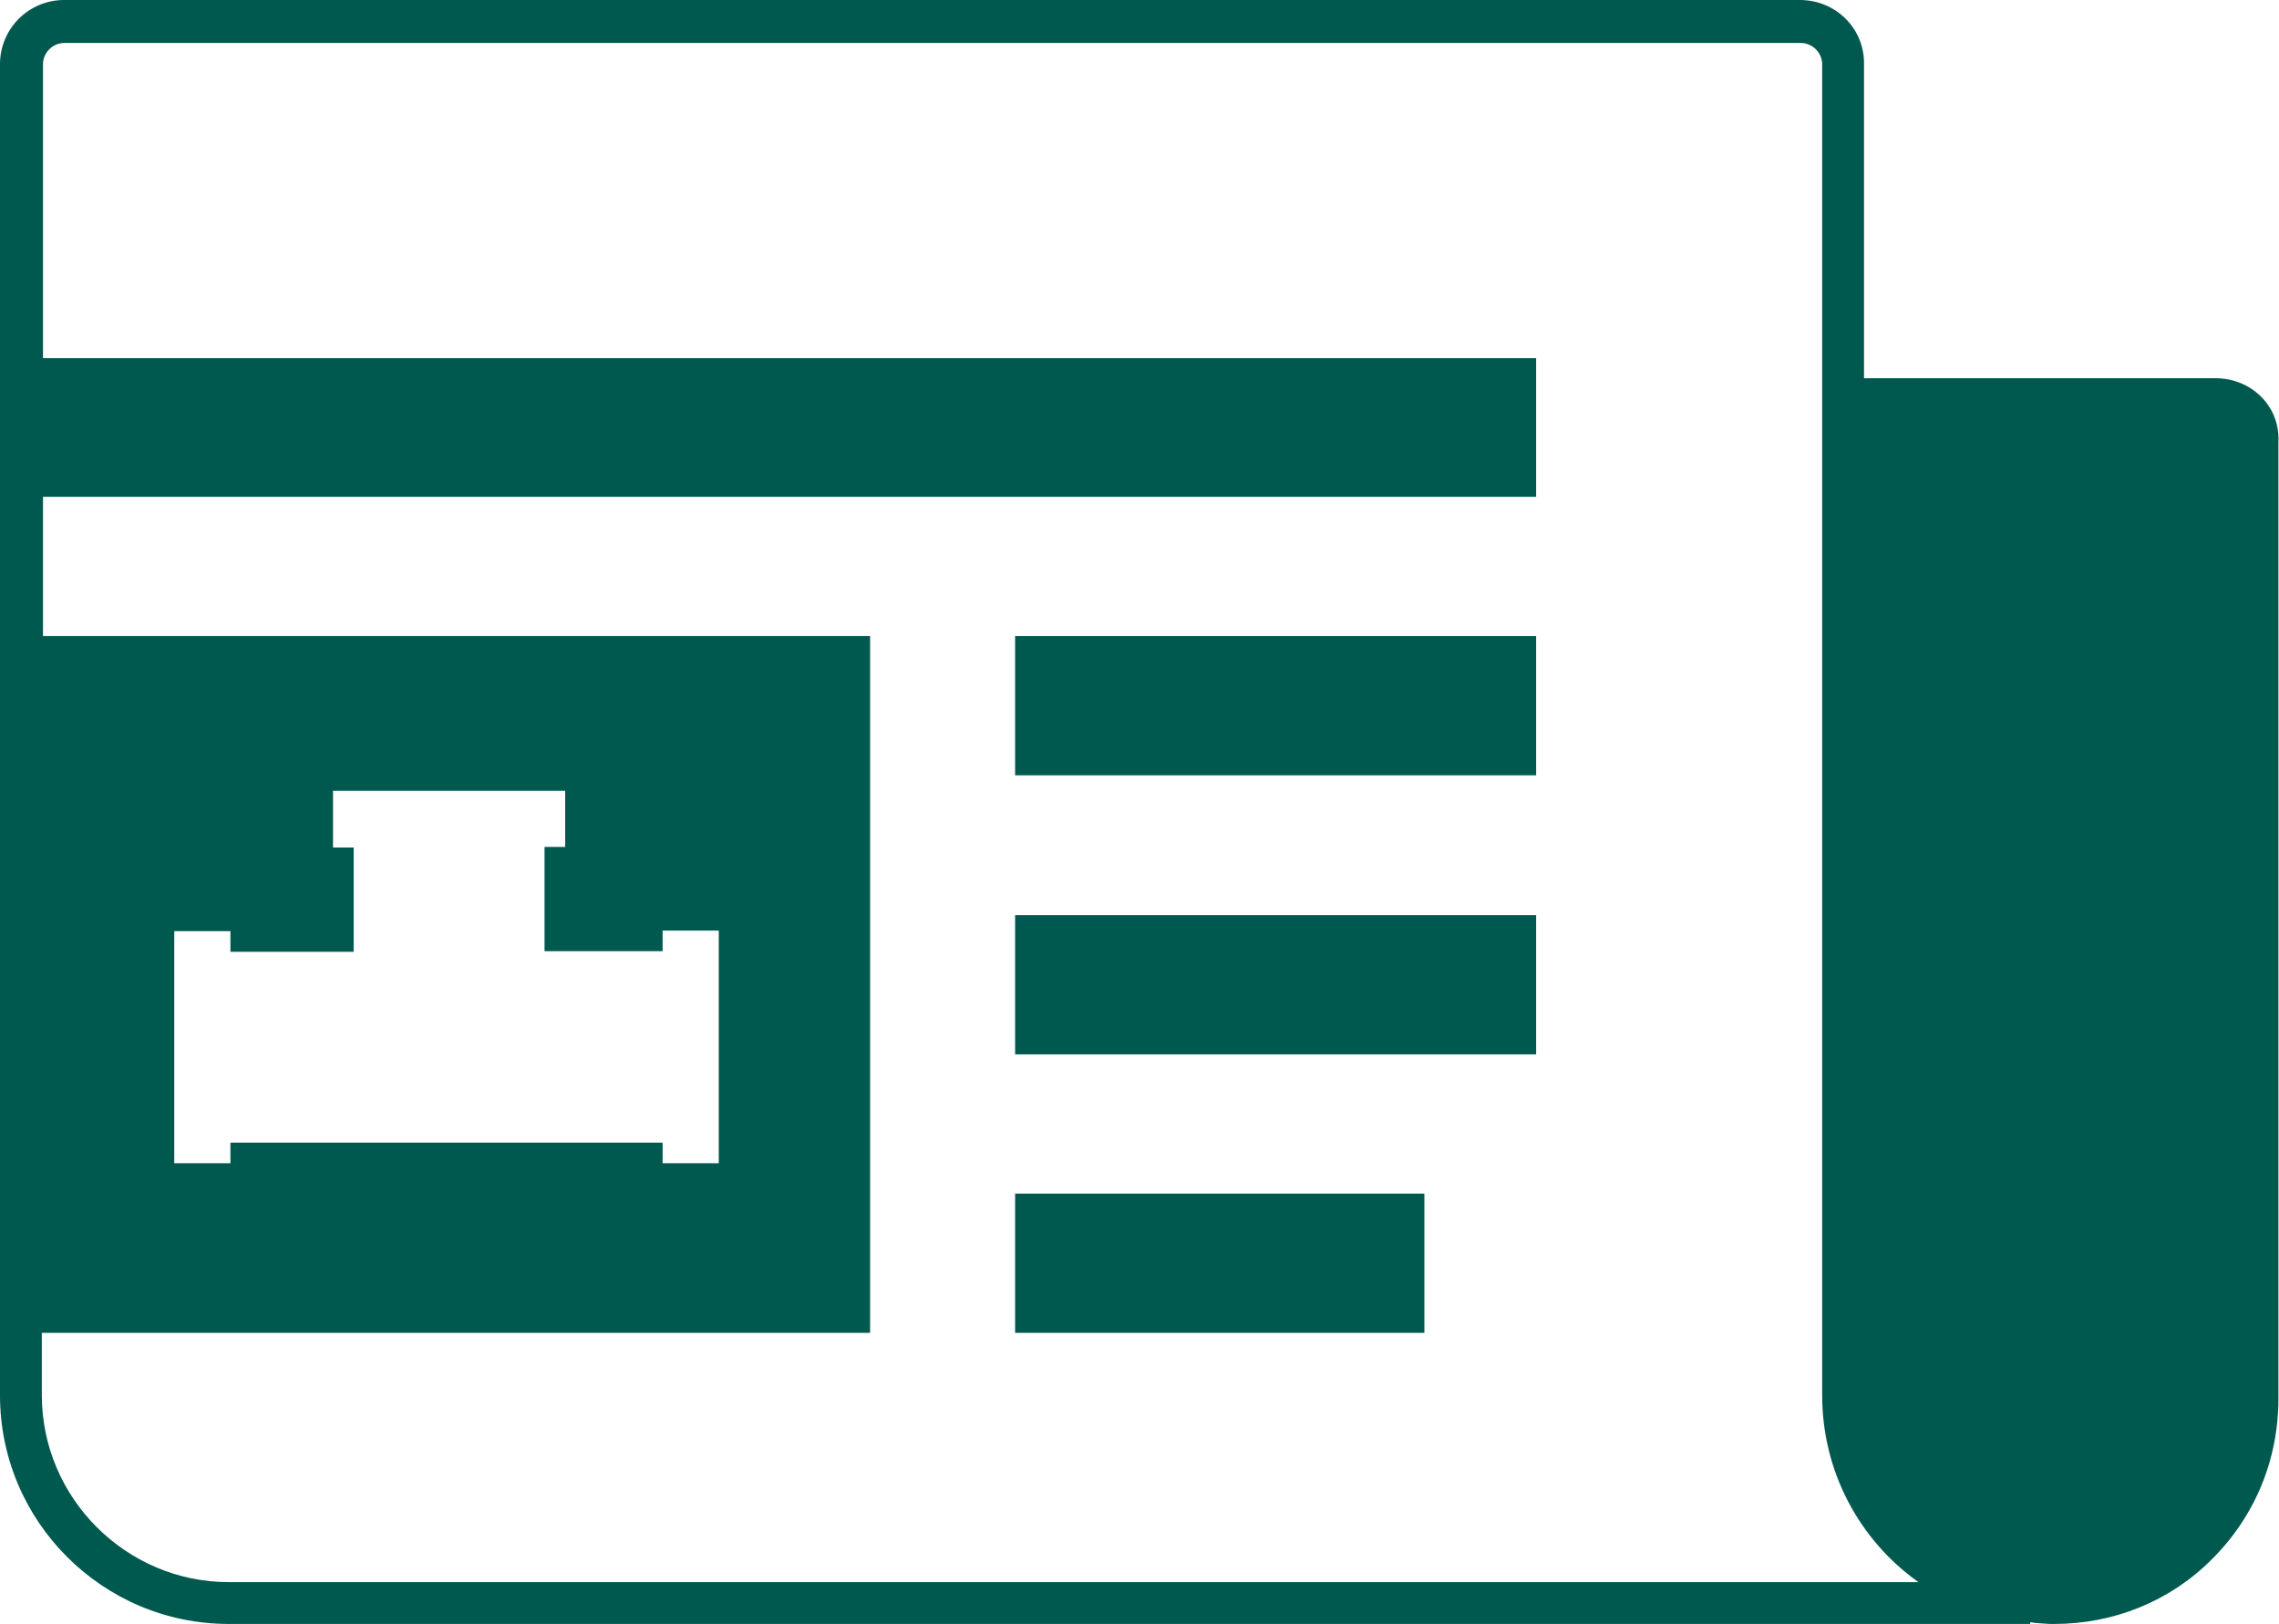
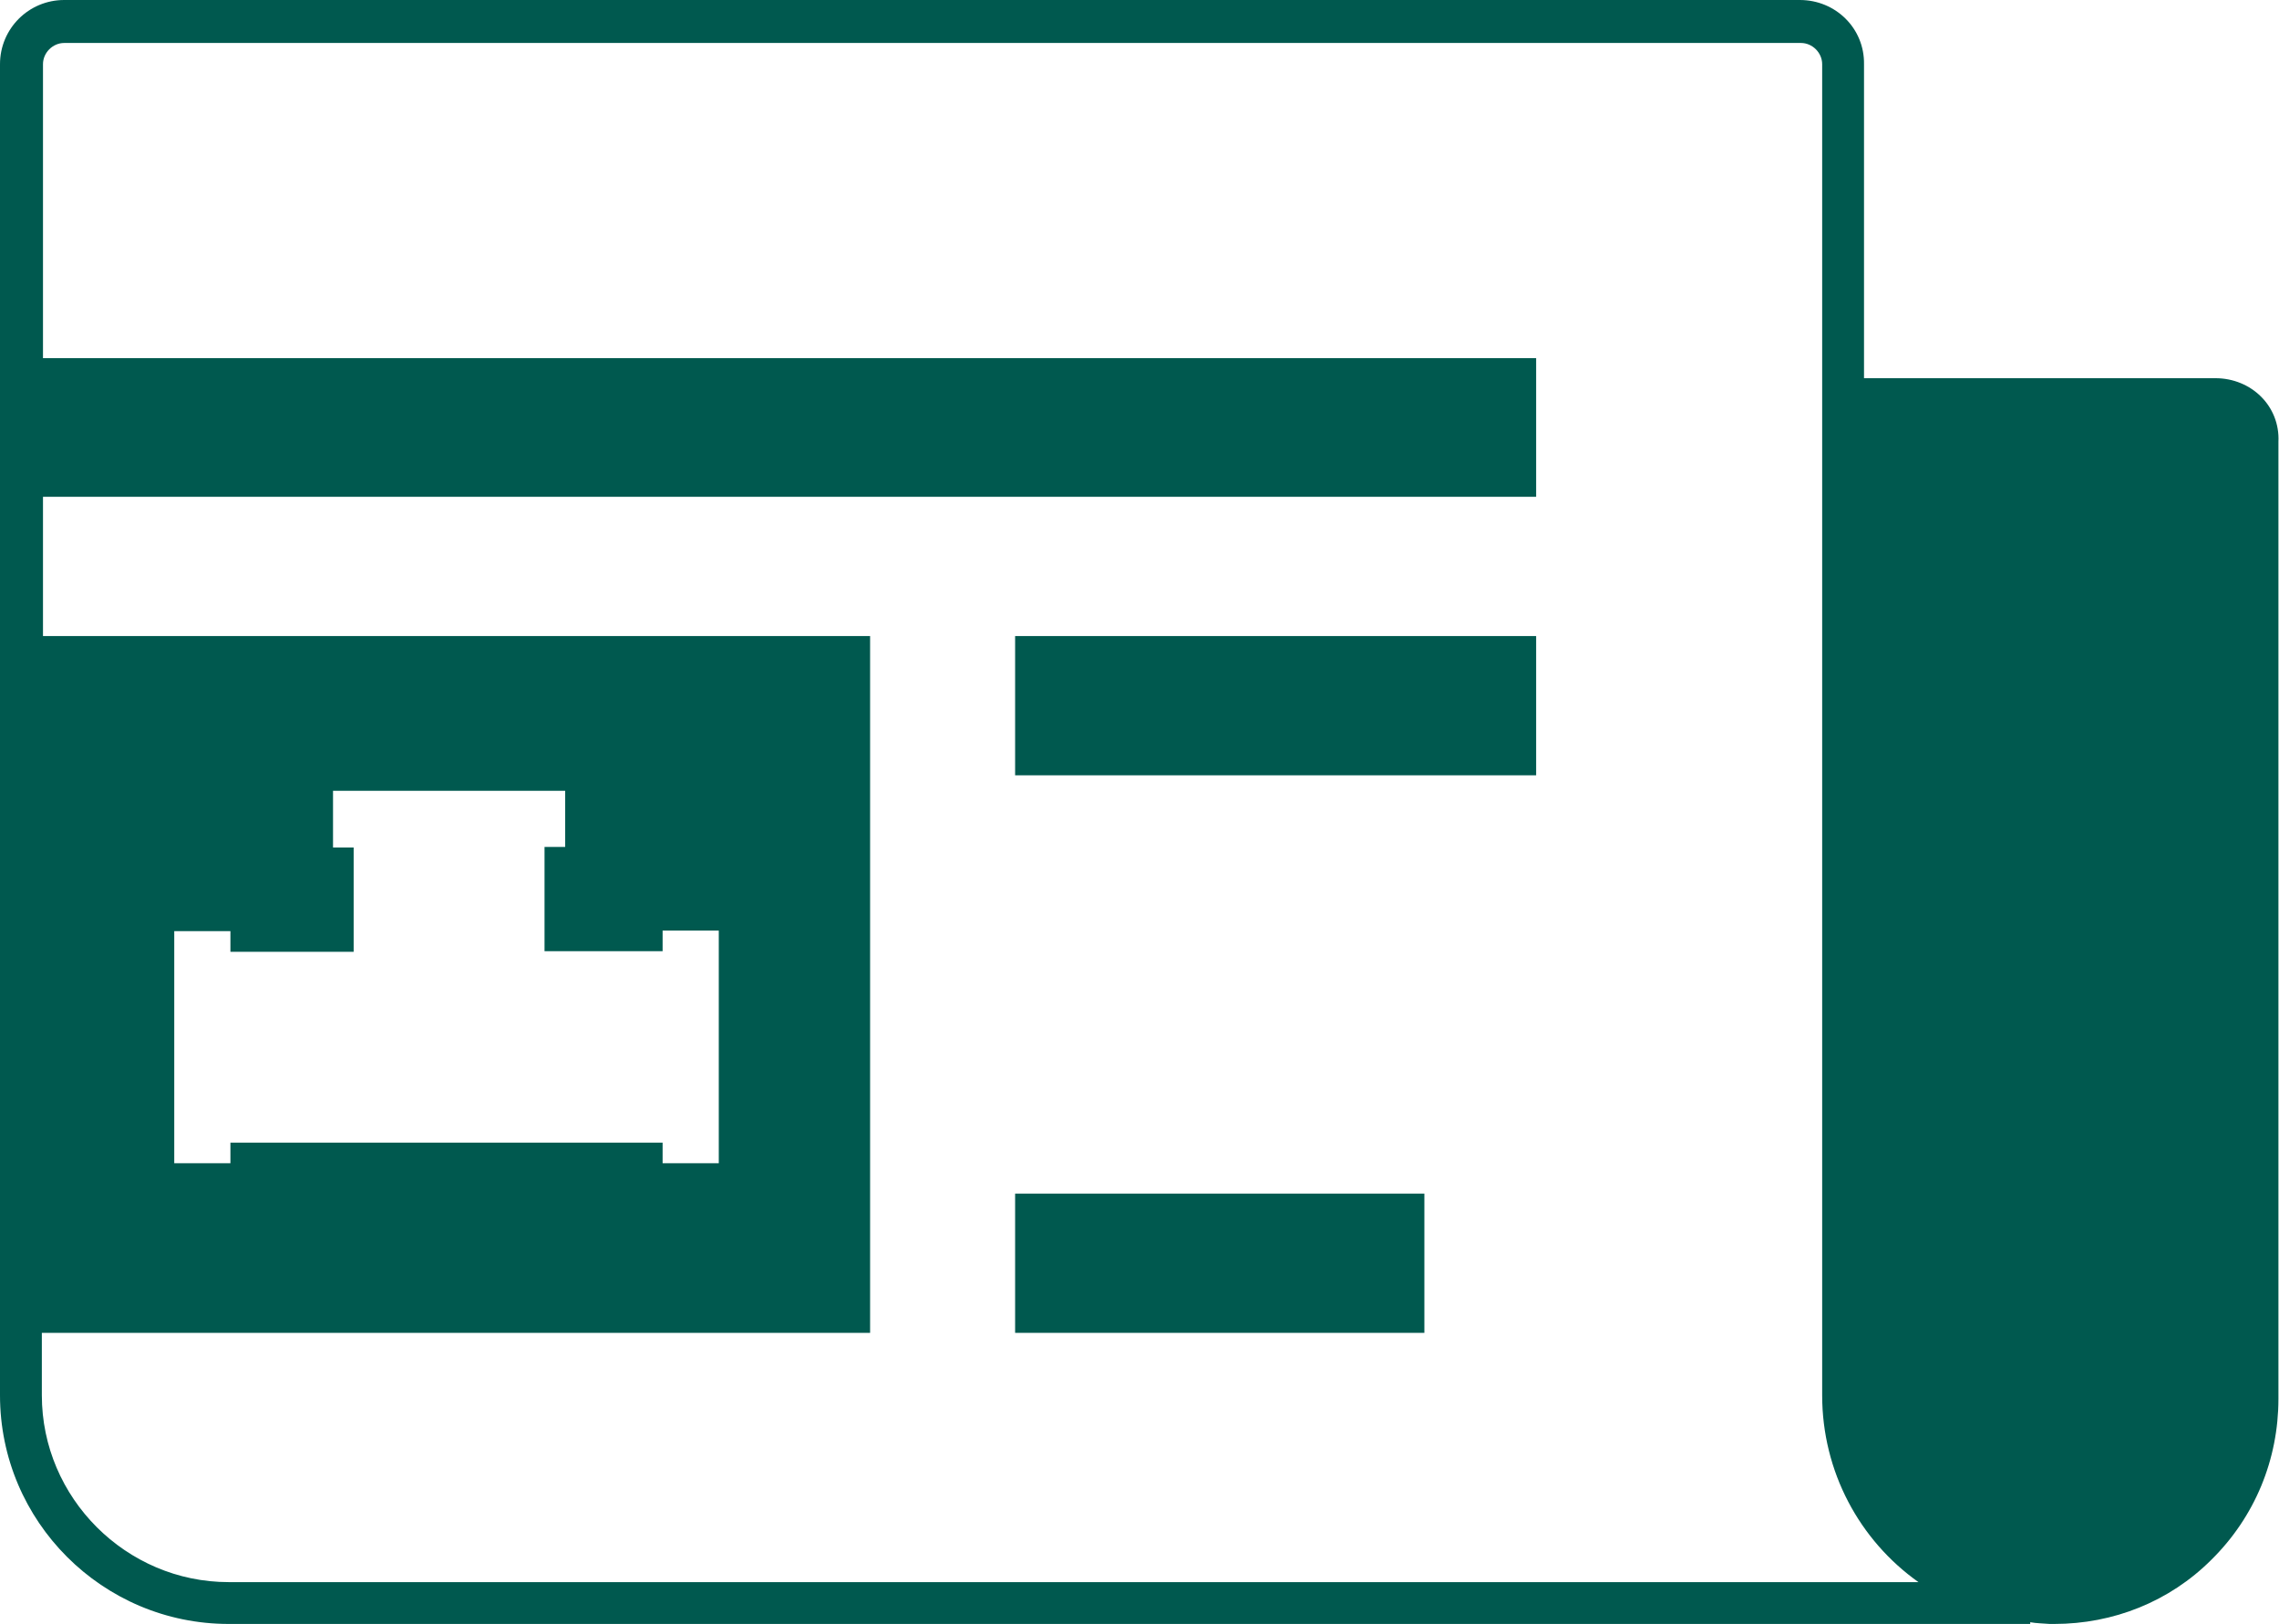
<svg xmlns="http://www.w3.org/2000/svg" version="1.0" id="svg" x="0px" y="0px" viewBox="0 0 397.6 283.4" style="enable-background:new 0 0 397.6 283.4;" xml:space="preserve">
  <style type="text/css">
	.st0{fill:#00594F;}
</style>
  <path class="st0" d="M386.5,66h-61.3V11.2C325.3,5,320.3,0,314,0H11.2C5,0,0,5,0,11.2v232.3c0,22,17.9,39.9,39.9,39.9h314.3v-0.3  c1.1,0.2,2.2,0.2,3.4,0.3c0.3,0,0.6,0,0.8,0c10.3,0,20.1-3.9,27.4-11.2c7.6-7.5,11.7-17.5,11.7-28.1v-167  C397.8,70.9,392.8,66,386.5,66z M39.9,276.1c-17.9,0-32.6-14.7-32.6-32.6v-10.9h144.5V111H7.5V86.7H268V62.5H7.5V11.2  c0-2,1.7-3.7,3.7-3.7h303c2,0,3.7,1.7,3.7,3.7v232.3c0,13.3,6.5,25.3,16.8,32.6H39.9z M61.7,166.1v-18.2h-3.6V138h40.5v9.8H95V166  h20.6v-3.6h9.8V203h-9.8v-3.6H95H61.7H40.2v3.6h-9.8v-40.5h9.8v3.6H61.7z" />
  <rect x="177.1" y="111" class="st0" width="90.9" height="24.3" />
-   <rect x="177.1" y="159.7" class="st0" width="90.9" height="24.3" />
  <rect x="177.1" y="208.3" class="st0" width="71.4" height="24.3" />
</svg>